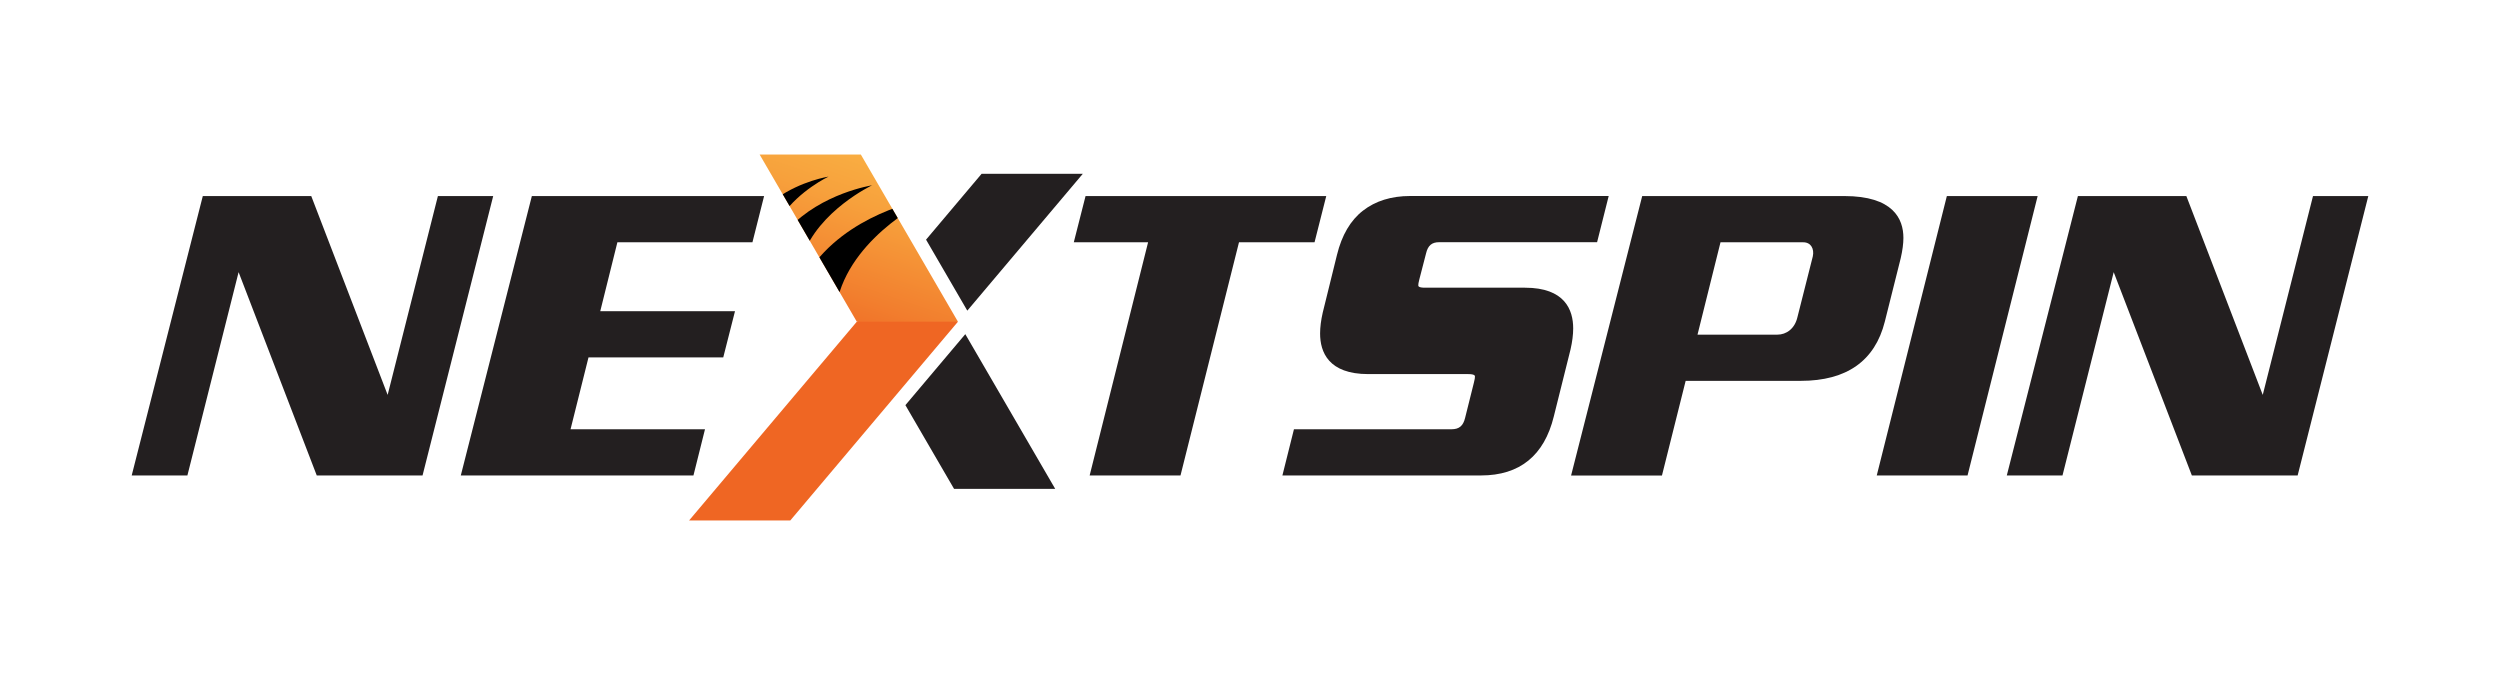
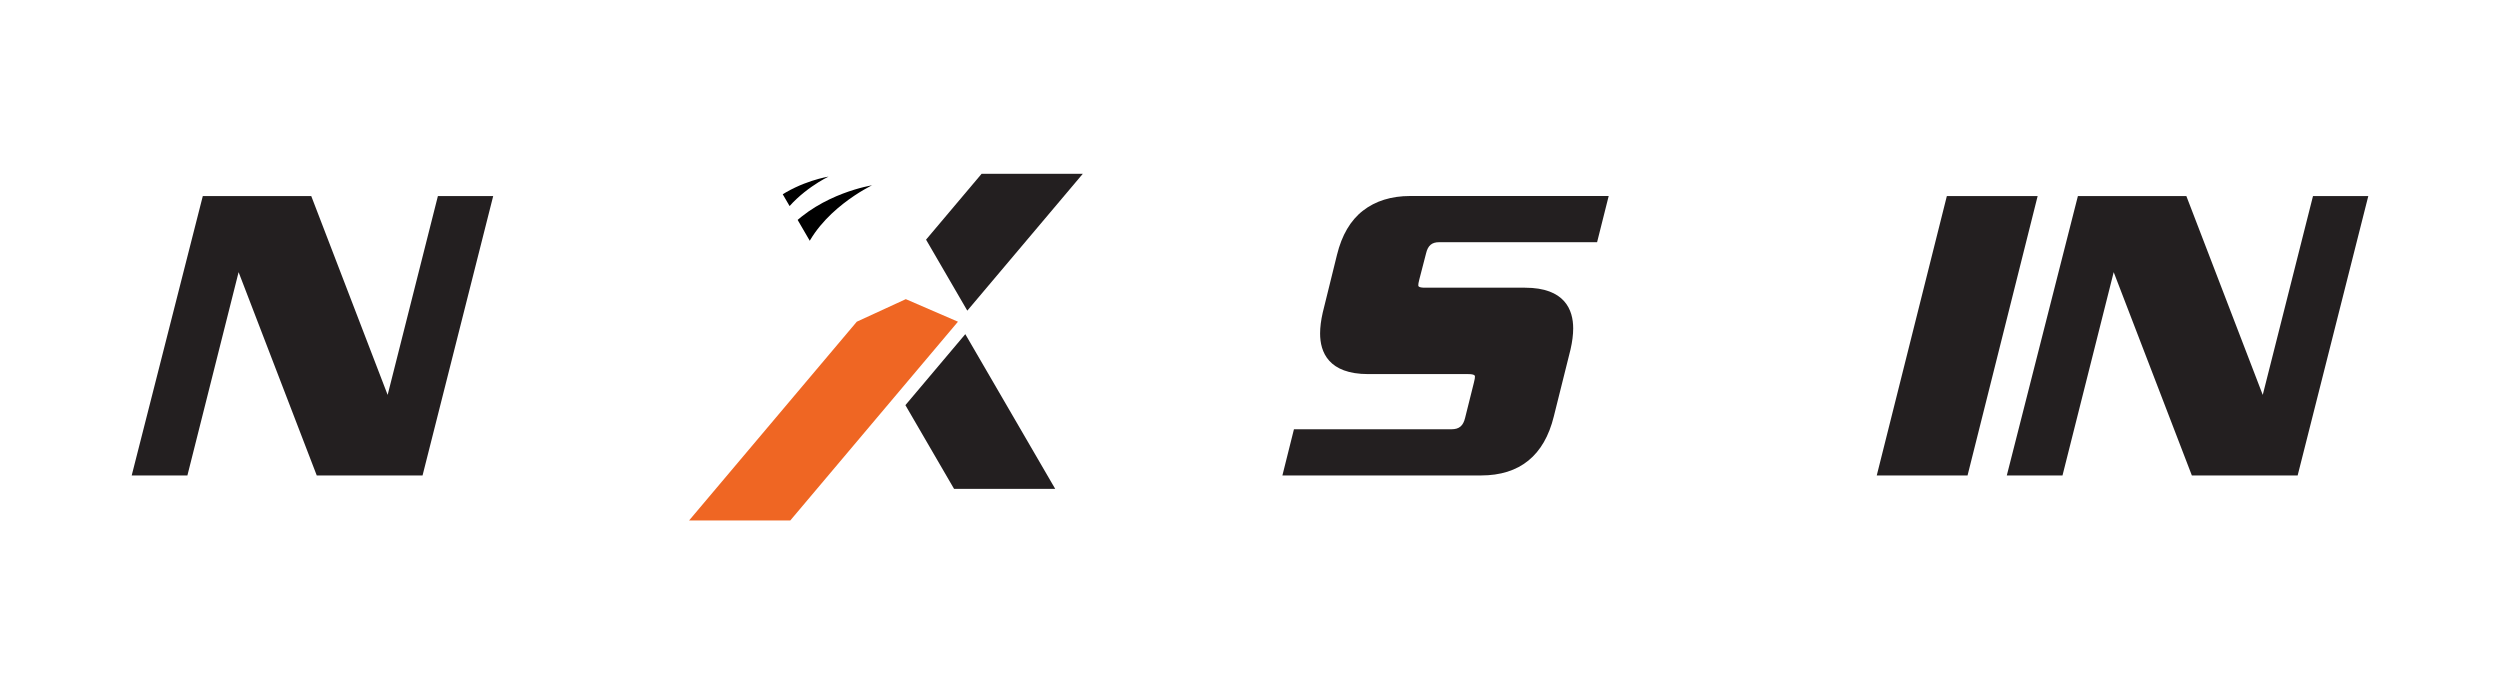
<svg xmlns="http://www.w3.org/2000/svg" version="1.1" viewBox="0 0 500 135">
  <defs>
    <style>
      .cls-1 {
        fill: none;
      }

      .cls-2 {
        fill: #231f20;
      }

      .cls-3 {
        fill: #ef6623;
      }

      .cls-4 {
        fill: url(#linear-gradient);
      }

      .cls-5 {
        clip-path: url(#clippath);
      }
    </style>
    <linearGradient id="linear-gradient" x1="177.05" y1="31.97" x2="164.56" y2="68.93" gradientUnits="userSpaceOnUse">
      <stop offset="0" stop-color="#f9ae42" />
      <stop offset=".25" stop-color="#f7a13c" />
      <stop offset=".7" stop-color="#f27f2e" />
      <stop offset="1" stop-color="#ef6623" />
    </linearGradient>
    <clipPath id="clippath">
      <polygon class="cls-1" points="151.93 30.91 171.36 64.34 191.59 64.34 172.17 30.91 151.93 30.91" />
    </clipPath>
  </defs>
  <g>
    <g id="Layer_1">
      <g>
        <polygon class="cls-2" points="63.35 95.09 47.72 54.43 37.48 95.09 26.34 95.09 40.56 39.21 62.25 39.21 77.53 78.98 87.58 39.21 98.64 39.21 84.51 95.09 63.35 95.09" />
        <polygon class="cls-2" points="438.37 95.09 422.74 54.43 412.5 95.09 401.36 95.09 415.58 39.21 437.27 39.21 452.55 78.98 462.6 39.21 473.66 39.21 459.53 95.09 438.37 95.09" />
-         <polygon class="cls-2" points="92.16 95.09 106.37 39.21 152.82 39.21 150.49 48.45 123.48 48.45 120.05 62.24 147 62.24 144.65 71.48 117.7 71.48 114.11 85.85 141 85.85 138.69 95.09 92.16 95.09" />
-         <polygon class="cls-2" points="217.93 95.09 229.62 48.45 214.76 48.45 217.11 39.21 265.25 39.21 262.91 48.45 247.8 48.45 236.1 95.09 217.93 95.09" />
        <path class="cls-2" d="M256.48,95.09l2.31-9.24h31.53c1.51,0,2.32-.68,2.7-2.27l1.76-7.05c.18-.66.21-1.02.21-1.22,0-.13,0-.49-1.32-.49h-20.01c-7.97,0-9.64-4.41-9.64-8.12,0-1.25.18-2.66.53-4.19l2.85-11.55c.96-3.92,2.7-6.9,5.2-8.83,2.49-1.94,5.67-2.93,9.44-2.93h39.7l-2.32,9.24h-31.6c-1.46,0-2.24.67-2.61,2.25l-1.34,5.18c-.18.65-.21,1-.21,1.2,0,.13,0,.47,1.33.47h20.01c7.97,0,9.64,4.43,9.64,8.14,0,1.25-.18,2.67-.53,4.2l-3.35,13.42c-1.92,7.82-6.82,11.79-14.55,11.79h-39.71Z" />
-         <path class="cls-2" d="M314.22,95.09l14.22-55.88h40.42c9.77,0,11.82,4.55,11.82,8.37,0,1.14-.18,2.5-.53,4.03l-3.19,12.72c-1.98,7.86-7.64,11.84-16.81,11.84h-23.02l-4.74,18.93h-18.17ZM355.47,66.93c1.8,0,3.5-1.18,4.03-3.55l3.06-12.1c.33-1.52-.38-2.82-1.89-2.82h-16.57l-4.6,18.48h15.98Z" />
        <polygon class="cls-2" points="375.35 95.09 389.37 39.21 407.53 39.21 393.51 95.09 375.35 95.09" />
        <g>
          <polygon class="cls-3" points="158.06 104.09 191.59 64.34 181.16 59.83 171.36 64.34 137.82 104.09 158.06 104.09" />
-           <polygon class="cls-4" points="151.93 30.91 171.36 64.34 191.59 64.34 172.17 30.91 151.93 30.91" />
          <g class="cls-5">
            <g>
-               <path d="M167.42,59.93c.07-.15.14-.3.19-.46,3.33-12.75,18.37-19.82,18.37-19.82,0,0-14.43,2.19-22.81,12.67-.37.45-.68.93-1.03,1.4,1.43,2.03,3.19,4.11,5.28,6.21Z" />
              <path d="M174.43,37.06s-10.1,1.56-16.71,8.67c.7,1.71,1.62,3.56,2.8,5.51,3.2-9.13,13.91-14.19,13.91-14.19Z" />
              <path d="M165.71,35.32s-5.79,2.73-9.28,7.77c-.44-1.22-.8-2.37-1.09-3.44,4.9-3.48,10.37-4.33,10.37-4.33Z" />
            </g>
          </g>
          <polygon class="cls-2" points="193.06 66.83 181.08 81.03 190.81 97.77 211.04 97.77 193.06 66.83" />
          <polygon class="cls-2" points="193.46 62.13 216.56 34.76 196.32 34.76 185.21 47.93 193.46 62.13" />
        </g>
      </g>
    </g>
  </g>
</svg>